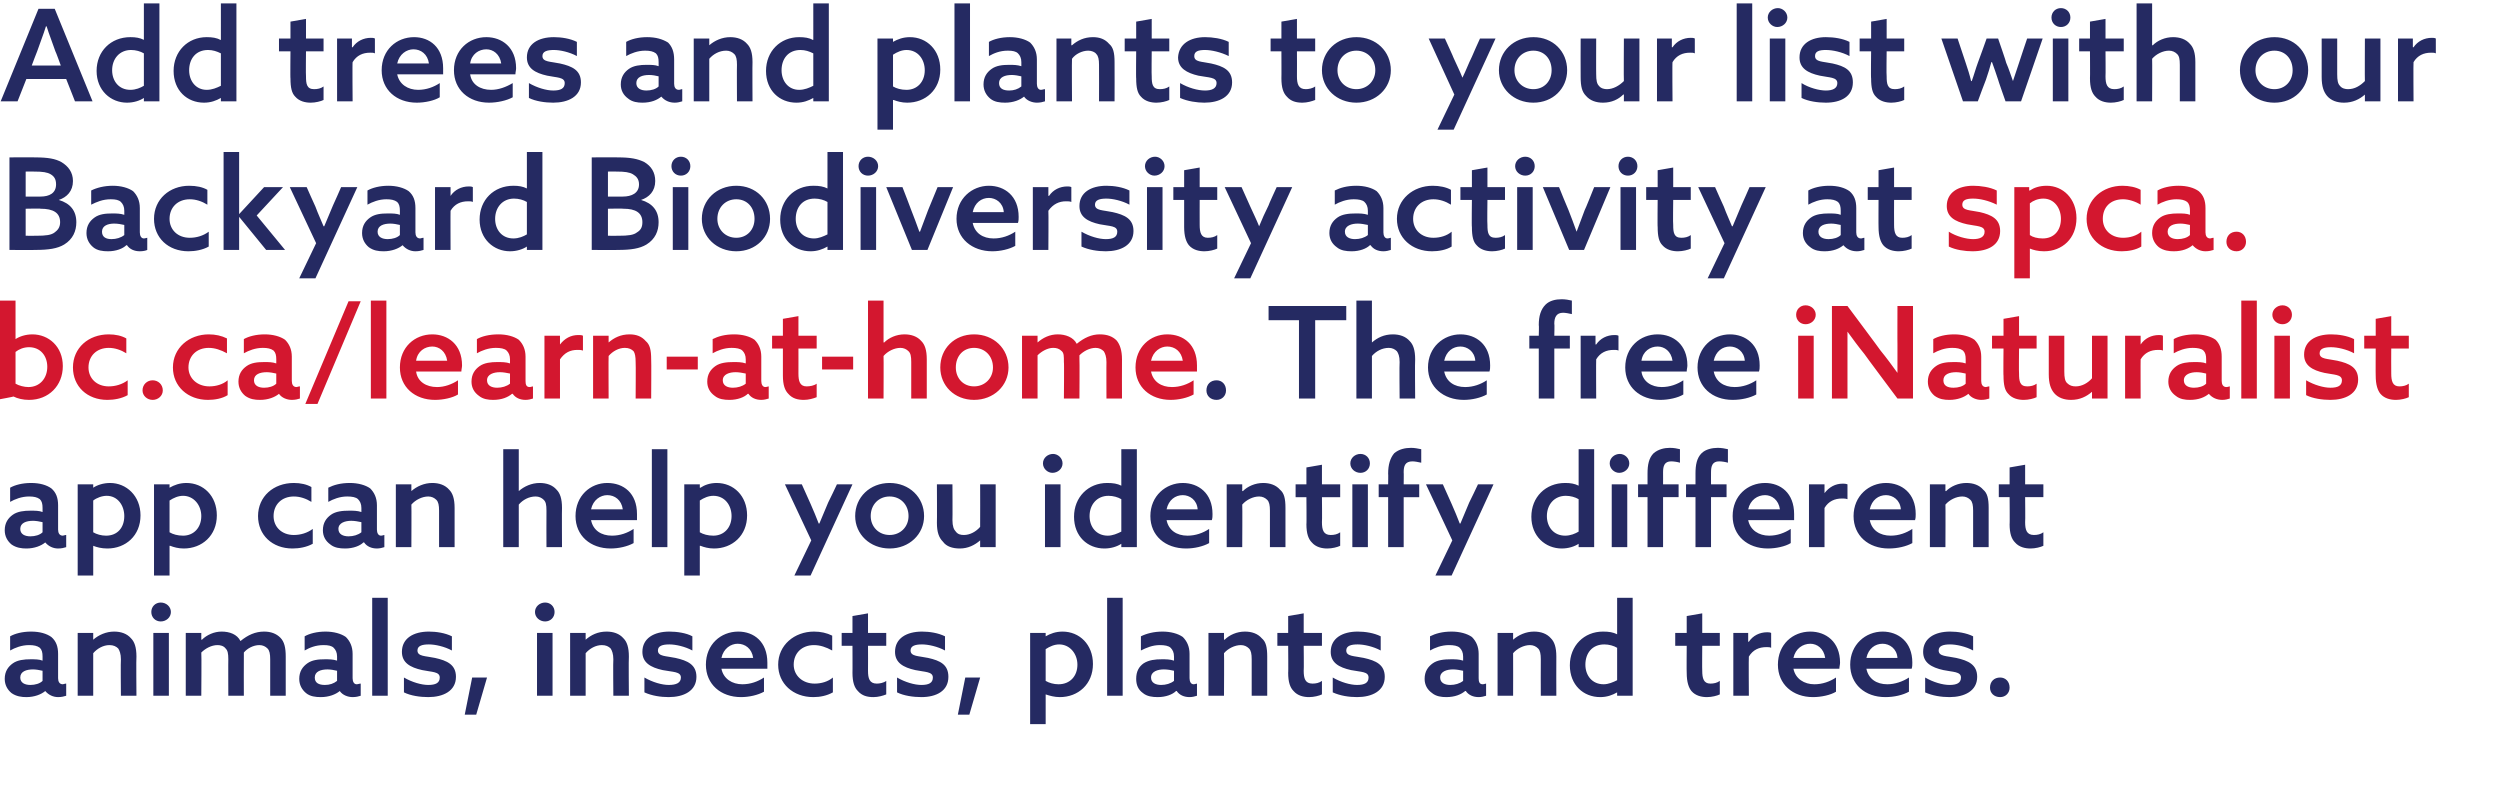
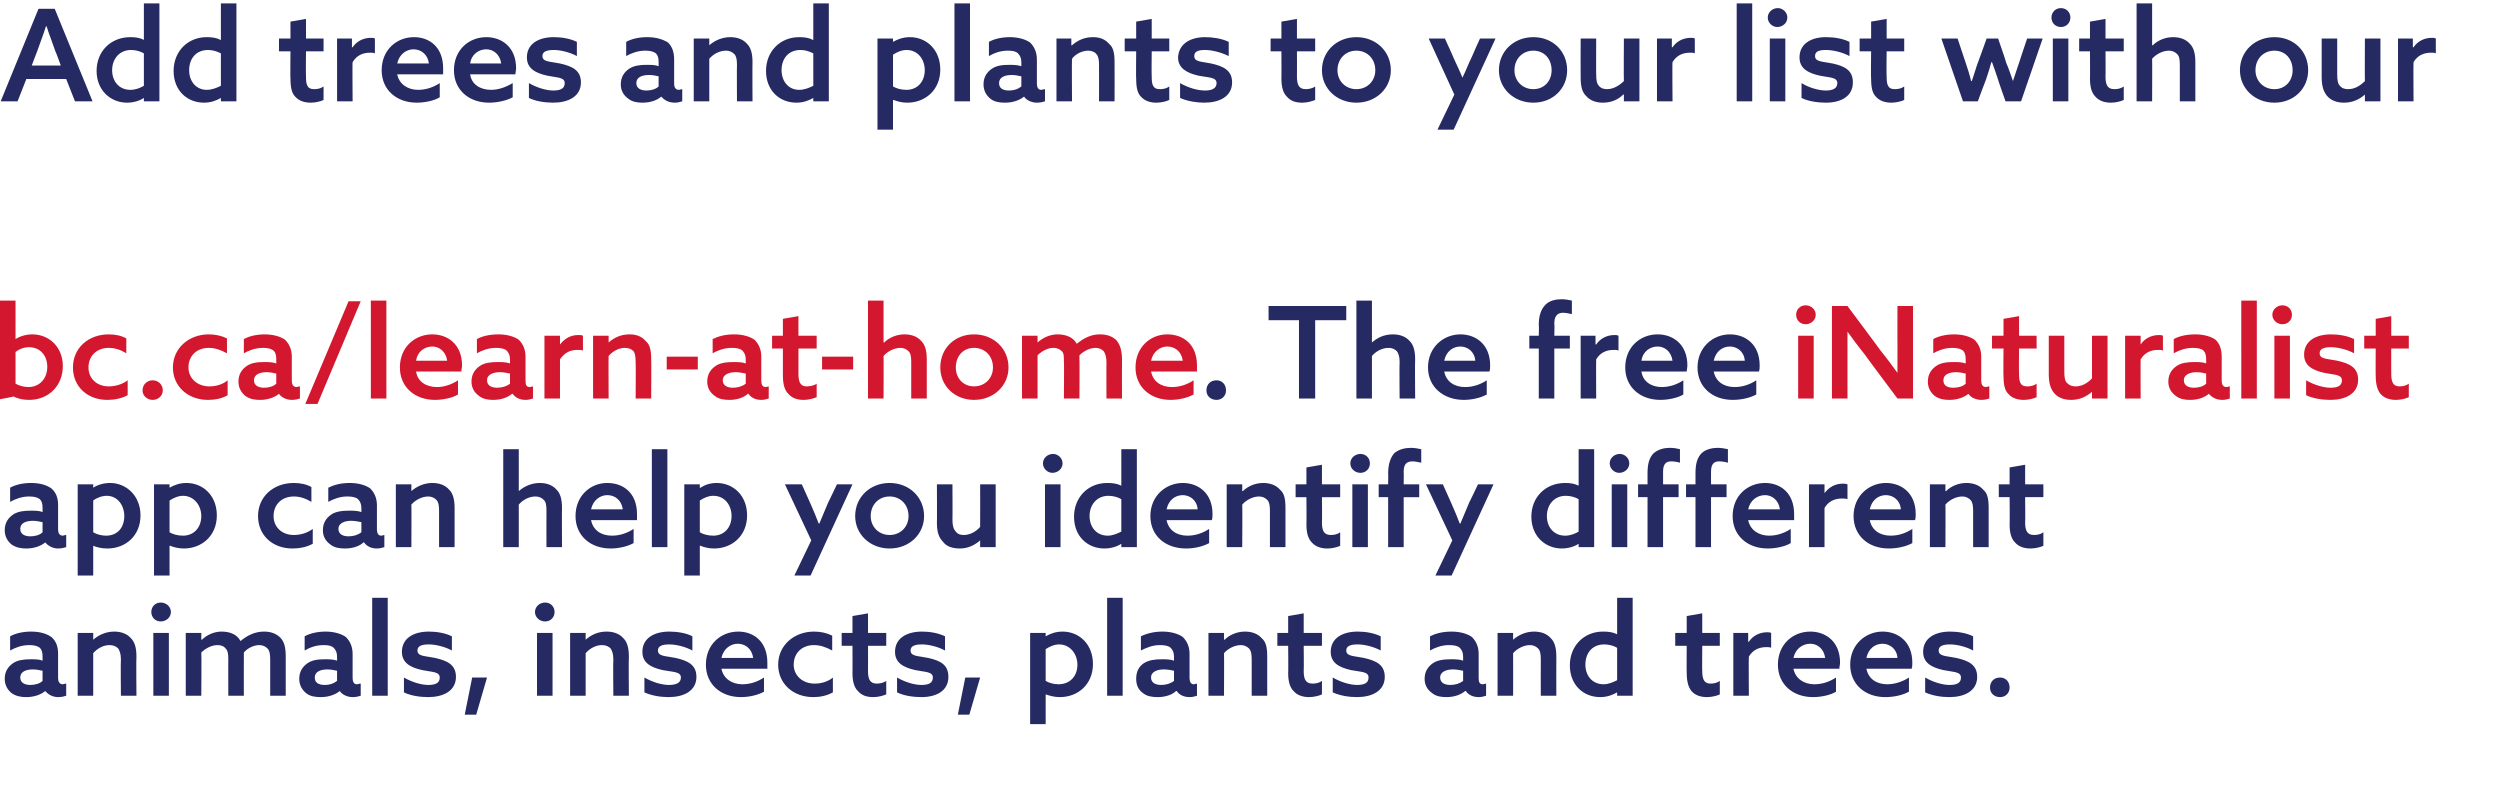
<svg xmlns="http://www.w3.org/2000/svg" xmlns:xlink="http://www.w3.org/1999/xlink" version="1.1" width="370.1px" height="118px" viewBox="0 0 370.1 118">
  <desc>Add trees and plants to your list with our Backyard Biodiversity activity at The free app can help you identify d</desc>
  <defs />
  <g id="Polygon228064">
    <path d="m6.7 102.3c-.6.5-1.6.9-2.8.9c-.7 0-1.5-.1-2.2-.6c-.6-.5-1-1.2-1-2.1c0-1.1.5-1.8 1.2-2.3c.7-.5 1.7-.6 2.6-.6c.7 0 1.3 0 1.8.2v-.6c0-.6-.1-1-.4-1.3c-.4-.3-.9-.4-1.6-.4c-1.1 0-2.1.4-2.8.8v-2.1c.7-.4 1.8-.7 3.1-.7c1.3 0 2.3.3 3 .8c.7.6 1 1.4 1 2.5v3.6c0 .5.2.9.7.9c.1 0 .3-.1.5-.1v1.8c-.3.1-.7.2-1.2.2c-.7 0-1.4-.3-1.9-.9zm-.4-3c-.4-.1-1-.2-1.4-.2c-1 0-1.9.3-1.9 1.2c0 .8.7 1.1 1.5 1.1c.7 0 1.4-.2 1.8-.6v-1.5zm5.2-5.6h2.3v1s.01.01 0 0c.8-.7 1.9-1.2 3.1-1.2c1 0 1.9.3 2.5 1c.5.5.8 1.3.8 2.7c-.05.01 0 5.8 0 5.8h-2.3s-.05-5.39 0-5.4c0-.8-.2-1.3-.4-1.6c-.3-.3-.7-.5-1.3-.5c-.9 0-1.8.5-2.4 1.2v6.3h-2.3v-9.3zm11.2 0h2.3v9.3h-2.3v-9.3zm1.1-4.5c.8 0 1.5.6 1.5 1.4c0 .8-.7 1.4-1.5 1.4c-.8 0-1.4-.6-1.4-1.4c0-.8.6-1.4 1.4-1.4zM40 97.6c0-.8-.1-1.3-.4-1.6c-.3-.3-.7-.5-1.2-.5c-.9 0-1.8.5-2.3 1.1v.6c-.02-.02 0 5.8 0 5.8h-2.3s-.02-5.44 0-5.4c0-.9-.1-1.3-.4-1.6c-.3-.4-.8-.5-1.2-.5c-.9 0-1.8.5-2.4 1.1c.05.03 0 6.4 0 6.4h-2.3v-9.3h2.3v1h.1c.7-.7 1.8-1.2 2.9-1.2c1.2 0 2.3.4 2.8 1.4c1.1-.9 2.2-1.4 3.5-1.4c1 0 1.8.3 2.4.9c.6.6.8 1.5.8 2.8v5.8H40v-5.4zm10.3 4.7c-.6.5-1.6.9-2.8.9c-.8 0-1.6-.1-2.2-.6c-.6-.5-1-1.2-1-2.1c0-1.1.5-1.8 1.2-2.3c.7-.5 1.6-.6 2.6-.6c.6 0 1.2 0 1.8.2v-.6c0-.6-.2-1-.5-1.3c-.3-.3-.8-.4-1.5-.4c-1.2 0-2.1.4-2.8.8v-2.1c.7-.4 1.8-.7 3.1-.7c1.2 0 2.3.3 3 .8c.6.6 1 1.4 1 2.5v3.6c0 .5.2.9.6.9c.2 0 .4-.1.6-.1v1.8c-.3.1-.7.2-1.2.2c-.7 0-1.5-.3-1.9-.9zm-.4-3c-.4-.1-1-.2-1.4-.2c-1 0-1.9.3-1.9 1.2c0 .8.6 1.1 1.5 1.1c.7 0 1.3-.2 1.8-.6v-1.5zm5.2-10.8h2.3V103h-2.3V88.5zm4.7 11.8c1.2.7 2.6 1.1 3.6 1.1c1.1 0 1.7-.3 1.7-1.1c0-.9-1.2-.8-2.6-1.1c-1.8-.4-3-1.1-3-2.7c0-2 1.7-3 4-3c1.1 0 2.4.2 3.4.7v2.1c-1.1-.6-2.5-.9-3.4-.9c-1 0-1.7.2-1.7.9c0 .9 1.2.8 2.6 1.1c1.8.4 3.1 1 3.1 2.8c0 2.1-1.9 3-4.1 3c-1.2 0-2.6-.2-3.6-.7v-2.2zm10.1 0h2.2l-1.6 5.5h-1.7l1.1-5.5zm9.6-6.6h2.3v9.3h-2.3v-9.3zm1.2-4.5c.8 0 1.4.6 1.4 1.4c0 .8-.6 1.4-1.4 1.4c-.8 0-1.5-.6-1.5-1.4c0-.8.7-1.4 1.5-1.4zm3.7 4.5h2.3v1s.01.01 0 0c.8-.7 1.8-1.2 3.1-1.2c1 0 1.9.3 2.5 1c.5.5.8 1.3.8 2.7c-.05.01 0 5.8 0 5.8h-2.3s-.05-5.39 0-5.4c0-.8-.2-1.3-.4-1.6c-.3-.3-.7-.5-1.3-.5c-.9 0-1.8.5-2.4 1.2v6.3h-2.3v-9.3zm11 6.6c1.2.7 2.6 1.1 3.6 1.1c1.1 0 1.8-.3 1.8-1.1c0-.9-1.2-.8-2.7-1.1c-1.8-.4-3-1.1-3-2.7c0-2 1.7-3 4-3c1.1 0 2.5.2 3.4.7v2.1c-1.1-.6-2.5-.9-3.4-.9c-1 0-1.7.2-1.7.9c0 .9 1.2.8 2.6 1.1c1.8.4 3.1 1 3.1 2.8c0 2.1-1.9 3-4.1 3c-1.2 0-2.5-.2-3.6-.7v-2.2zm11.4-1.3c.3 1.5 1.6 2.3 3.1 2.3c1.2 0 2.3-.4 3.2-1v2.1c-.9.5-2.2.8-3.4.8c-3 0-5.2-1.9-5.2-4.8c0-3 2.2-4.9 4.8-4.9c2.3 0 4.3 1.5 4.3 4.6v.9h-6.8zm4.7-1.6c-.2-1.4-1.2-2.1-2.3-2.1c-1 0-2.1.7-2.4 2.1h4.7zm11.8 5.1c-.9.5-1.9.7-2.9.7c-3 0-5.2-2-5.2-4.8c0-2.9 2.4-4.9 5.3-4.9c1 0 1.9.2 2.7.6v2.2c-.9-.5-1.8-.8-2.7-.8c-1.8 0-3 1.2-3 2.9c0 1.6 1.3 2.8 3.1 2.8c1 0 2-.3 2.7-.9v2.2zm7.9.3c-.5.2-1.2.4-1.9.4c-.9 0-1.7-.2-2.3-.9c-.5-.5-.8-1.3-.8-2.7c.02.05 0-4 0-4h-1.6v-1.9h1.6v-2.5l2.3-.4v2.9h2.7v1.9h-2.7s.02 3.72 0 3.7c0 1.1.2 1.9 1.3 1.9c.4 0 1-.1 1.4-.4v2zm1.6-2.5c1.2.7 2.6 1.1 3.6 1.1c1.1 0 1.7-.3 1.7-1.1c0-.9-1.2-.8-2.6-1.1c-1.8-.4-3-1.1-3-2.7c0-2 1.7-3 4-3c1.1 0 2.4.2 3.4.7v2.1c-1.1-.6-2.5-.9-3.4-.9c-1 0-1.7.2-1.7.9c0 .9 1.2.8 2.6 1.1c1.8.4 3 1 3 2.8c0 2.1-1.8 3-4 3c-1.2 0-2.6-.2-3.6-.7v-2.2zm10.1 0h2.2l-1.6 5.5h-1.7l1.1-5.5zm11.9 6.9h-2.3V93.7h2.3v.5s.03.03 0 0c.7-.4 1.5-.7 2.5-.7c2.5 0 4.5 1.9 4.5 4.8c0 3-2.2 4.9-4.9 4.9c-.8 0-1.5-.2-2.1-.4c.05 0 0 0 0 0v4.4zm1.9-5.9c1.7 0 2.8-1.2 2.8-2.9c0-1.6-1.1-3-2.7-3c-.7 0-1.4.3-2 .7v4.7c.5.3 1.2.5 1.9.5zm7.2-12.8h2.3V103h-2.3V88.5zm10.2 13.8c-.5.5-1.5.9-2.7.9c-.8 0-1.6-.1-2.2-.6c-.7-.5-1-1.2-1-2.1c0-1.1.4-1.8 1.1-2.3c.8-.5 1.7-.6 2.7-.6c.6 0 1.2 0 1.8.2v-.6c0-.6-.2-1-.5-1.3c-.3-.3-.9-.4-1.6-.4c-1.1 0-2 .4-2.8.8v-2.1c.8-.4 1.9-.7 3.2-.7c1.2 0 2.3.3 3 .8c.6.6 1 1.4 1 2.5v3.6c0 .5.2.9.6.9c.2 0 .4-.1.5-.1v1.8c-.3.1-.7.2-1.1.2c-.8 0-1.5-.3-1.9-.9h-.1zm-.3-3c-.4-.1-1-.2-1.5-.2c-.9 0-1.9.3-1.9 1.2c0 .8.7 1.1 1.5 1.1c.7 0 1.4-.2 1.9-.6v-1.5zm5.1-5.6h2.3v1h.1c.7-.7 1.8-1.2 3-1.2c1 0 1.9.3 2.5 1c.6.5.8 1.3.8 2.7v5.8h-2.3v-5.4c0-.8-.1-1.3-.4-1.6c-.3-.3-.7-.5-1.2-.5c-.9 0-1.9.5-2.5 1.2c.04-.02 0 6.3 0 6.3h-2.3v-9.3zm16.8 9.1c-.4.2-1.2.4-1.9.4c-.8 0-1.7-.2-2.3-.9c-.5-.5-.8-1.3-.8-2.7c.04.05 0-4 0-4h-1.6v-1.9h1.6v-2.5l2.3-.4v2.9h2.7v1.9H193s.04 3.72 0 3.7c0 1.1.2 1.9 1.3 1.9c.5 0 1-.1 1.4-.4v2zm1.6-2.5c1.2.7 2.6 1.1 3.6 1.1c1.1 0 1.7-.3 1.7-1.1c0-.9-1.1-.8-2.6-1.1c-1.8-.4-3-1.1-3-2.7c0-2 1.7-3 4-3c1.1 0 2.4.2 3.4.7v2.1c-1.1-.6-2.5-.9-3.4-.9c-1 0-1.7.2-1.7.9c0 .9 1.2.8 2.6 1.1c1.8.4 3.1 1 3.1 2.8c0 2.1-1.9 3-4.1 3c-1.2 0-2.5-.2-3.6-.7v-2.2zm19.6 2c-.6.5-1.5.9-2.8.9c-.7 0-1.5-.1-2.1-.6c-.7-.5-1.1-1.2-1.1-2.1c0-1.1.5-1.8 1.2-2.3c.7-.5 1.7-.6 2.7-.6c.6 0 1.2 0 1.8.2v-.6c0-.6-.2-1-.5-1.3c-.3-.3-.9-.4-1.6-.4c-1.1 0-2.1.4-2.8.8v-2.1c.8-.4 1.8-.7 3.2-.7c1.2 0 2.3.3 3 .8c.6.6 1 1.4 1 2.5v3.6c0 .5.1.9.6.9c.2 0 .4-.1.5-.1v1.8c-.3.1-.7.2-1.1.2c-.8 0-1.5-.3-1.9-.9h-.1zm-.3-3c-.5-.1-1-.2-1.5-.2c-.9 0-1.9.3-1.9 1.2c0 .8.7 1.1 1.5 1.1c.7 0 1.4-.2 1.9-.6v-1.5zm5.1-5.6h2.3v1s.04.01 0 0c.8-.7 1.9-1.2 3.1-1.2c1 0 1.9.3 2.5 1c.5.5.8 1.3.8 2.7c-.02.01 0 5.8 0 5.8h-2.3s-.02-5.39 0-5.4c0-.8-.1-1.3-.4-1.6c-.3-.3-.7-.5-1.2-.5c-.9 0-1.9.5-2.5 1.2c.02-.02 0 6.3 0 6.3h-2.3v-9.3zm17.7 8.8c-.7.4-1.5.7-2.5.7c-2.5 0-4.5-1.8-4.5-4.7c0-2.9 2.1-5 4.9-5c.9 0 1.5.1 2.1.4c-.05-.01 0 0 0 0v-5.4h2.3V103h-2.3v-.5s-.03-.02 0 0zm0-6.6c-.5-.3-1.2-.5-1.9-.5c-1.8 0-2.8 1.3-2.8 3c0 1.6 1 2.9 2.7 2.9c.7 0 1.4-.3 2-.6v-4.8zm15.2 6.9c-.4.2-1.2.4-1.9.4c-.8 0-1.7-.2-2.3-.9c-.4-.5-.7-1.3-.7-2.7c-.03.05 0-4 0-4H248v-1.9h1.7v-2.5l2.3-.4v2.9h2.6v1.9H252s-.03 3.72 0 3.7c0 1.1.2 1.9 1.2 1.9c.5 0 1-.1 1.4-.4v2zm2-9.1h2.2v1.3h.1c.6-.9 1.6-1.4 2.7-1.4c.2 0 .4 0 .6.1v2.2c-.2-.1-.4-.1-.7-.1c-1.1 0-2 .4-2.6 1.4c-.04-.04 0 5.8 0 5.8h-2.3v-9.3zm8.9 5.3c.3 1.5 1.6 2.3 3.1 2.3c1.2 0 2.3-.4 3.2-1v2.1c-.8.5-2.2.8-3.4.8c-3 0-5.2-1.9-5.2-4.8c0-3 2.2-4.9 4.8-4.9c2.3 0 4.4 1.5 4.4 4.6c0 .3-.1.6-.1.9h-6.8zm4.7-1.6c-.2-1.4-1.2-2.1-2.2-2.1c-1.1 0-2.2.7-2.5 2.1h4.7zm6.1 1.6c.3 1.5 1.5 2.3 3.1 2.3c1.1 0 2.3-.4 3.2-1v2.1c-.9.5-2.2.8-3.5.8c-3 0-5.2-1.9-5.2-4.8c0-3 2.3-4.9 4.8-4.9c2.3 0 4.4 1.5 4.4 4.6c0 .3 0 .6-.1.9h-6.7zm4.6-1.6c-.1-1.4-1.2-2.1-2.2-2.1c-1.1 0-2.1.7-2.4 2.1h4.6zm4.1 2.9c1.2.7 2.6 1.1 3.6 1.1c1.1 0 1.7-.3 1.7-1.1c0-.9-1.2-.8-2.6-1.1c-1.8-.4-3-1.1-3-2.7c0-2 1.7-3 4-3c1.1 0 2.4.2 3.4.7v2.1c-1.1-.6-2.5-.9-3.4-.9c-1 0-1.7.2-1.7.9c0 .9 1.2.8 2.6 1.1c1.8.4 3.1 1 3.1 2.8c0 2.1-1.9 3-4.1 3c-1.2 0-2.5-.2-3.6-.7v-2.2zm11.1 0c.8 0 1.4.6 1.4 1.5c0 .8-.6 1.4-1.4 1.4c-.9 0-1.5-.6-1.5-1.4c0-.9.6-1.5 1.5-1.5z" stroke="none" fill="#252a62" />
  </g>
  <g id="Polygon228063">
    <path d="m6.7 80.3c-.6.5-1.6.9-2.8.9c-.7 0-1.5-.1-2.2-.6c-.6-.5-1-1.2-1-2.1c0-1.1.5-1.8 1.2-2.3c.7-.5 1.7-.6 2.6-.6c.7 0 1.3 0 1.8.2v-.6c0-.6-.1-1-.4-1.3c-.4-.3-.9-.4-1.6-.4c-1.1 0-2.1.4-2.8.8v-2.1c.7-.4 1.8-.7 3.1-.7c1.3 0 2.3.3 3 .8c.7.6 1 1.4 1 2.5v3.6c0 .5.2.9.7.9c.1 0 .3-.1.5-.1v1.8c-.3.1-.7.2-1.2.2c-.7 0-1.4-.3-1.9-.9zm-.4-3c-.4-.1-1-.2-1.4-.2c-1 0-1.9.3-1.9 1.2c0 .8.7 1.1 1.5 1.1c.7 0 1.4-.2 1.8-.6v-1.5zm7.5 7.9h-2.3V71.7h2.3v.5s.01.03 0 0c.6-.4 1.5-.7 2.5-.7c2.4 0 4.5 1.9 4.5 4.8c0 3-2.2 4.9-4.9 4.9c-.9 0-1.6-.2-2.1-.4c.03 0 0 0 0 0v4.4zm1.9-5.9c1.7 0 2.7-1.2 2.7-2.9c0-1.6-1-3-2.6-3c-.7 0-1.5.3-2 .7v4.7c.5.3 1.2.5 1.9.5zm9.4 5.9h-2.3V71.7h2.3v.5s.04.03 0 0c.7-.4 1.5-.7 2.5-.7c2.5 0 4.5 1.9 4.5 4.8c0 3-2.2 4.9-4.9 4.9c-.8 0-1.5-.2-2-.4h-.1v4.4zm2-5.9c1.6 0 2.7-1.2 2.7-2.9c0-1.6-1.1-3-2.7-3c-.7 0-1.4.3-2 .7v4.7c.5.3 1.2.5 2 .5zm19.2 1.2c-.9.5-2 .7-3 .7c-3 0-5.1-2-5.1-4.8c0-2.9 2.3-4.9 5.3-4.9c1 0 1.9.2 2.6.6v2.2c-.8-.5-1.7-.8-2.6-.8c-1.8 0-3 1.2-3 2.9c0 1.6 1.2 2.8 3 2.8c1 0 2-.3 2.8-.9v2.2zm7.5-.2c-.5.5-1.5.9-2.7.9c-.8 0-1.6-.1-2.2-.6c-.7-.5-1.1-1.2-1.1-2.1c0-1.1.5-1.8 1.2-2.3c.7-.5 1.7-.6 2.7-.6c.6 0 1.2 0 1.8.2v-.6c0-.6-.2-1-.5-1.3c-.3-.3-.9-.4-1.6-.4c-1.1 0-2.1.4-2.8.8v-2.1c.8-.4 1.8-.7 3.2-.7c1.2 0 2.3.3 3 .8c.6.6 1 1.4 1 2.5v3.6c0 .5.2.9.6.9c.2 0 .4-.1.5-.1v1.8c-.3.1-.7.2-1.1.2c-.8 0-1.5-.3-1.9-.9h-.1zm-.3-3c-.5-.1-1-.2-1.5-.2c-.9 0-1.9.3-1.9 1.2c0 .8.7 1.1 1.5 1.1c.7 0 1.4-.2 1.9-.6v-1.5zm5.1-5.6h2.3v1s.05.01 0 0c.8-.7 1.9-1.2 3.1-1.2c1 0 1.9.3 2.5 1c.5.5.8 1.3.8 2.7v5.8H65v-5.4c0-.8-.1-1.3-.4-1.6c-.3-.3-.7-.5-1.2-.5c-.9 0-1.9.5-2.5 1.2c.03-.02 0 6.3 0 6.3h-2.3v-9.3zm15.9-5.2h2.3v6.2s.05.01 0 0c.8-.7 1.9-1.2 3.1-1.2c1 0 1.9.3 2.5 1c.5.5.8 1.3.8 2.7c-.03.01 0 5.8 0 5.8h-2.3s-.02-5.39 0-5.4c0-.9-.1-1.3-.4-1.6c-.3-.3-.7-.5-1.2-.5c-1 0-1.9.5-2.5 1.2v6.3h-2.3V66.5zm13 10.5c.3 1.5 1.5 2.3 3.1 2.3c1.2 0 2.3-.4 3.2-1v2.1c-.9.5-2.2.8-3.4.8c-3 0-5.2-1.9-5.2-4.8c0-3 2.2-4.9 4.7-4.9c2.4 0 4.4 1.5 4.4 4.6v.9h-6.8zm4.7-1.6c-.2-1.4-1.2-2.1-2.3-2.1c-1 0-2.1.7-2.4 2.1h4.7zm4.3-8.9h2.3V81h-2.3V66.5zm7.1 18.7h-2.3V71.7h2.3v.5s.06.03.1 0c.6-.4 1.4-.7 2.4-.7c2.5 0 4.5 1.9 4.5 4.8c0 3-2.2 4.9-4.9 4.9c-.8 0-1.5-.2-2-.4h-.1v4.4zm2-5.9c1.6 0 2.7-1.2 2.7-2.9c0-1.6-1-3-2.7-3c-.7 0-1.4.3-2 .7v4.7c.5.3 1.2.5 2 .5zm12 5.9l2.5-5.2l-3.9-8.3h2.5l1.3 2.9c.5 1.1.8 1.9 1.2 2.9h.1c.4-1 .9-2.1 1.3-3.1c.04-.02 1.3-2.7 1.3-2.7h2.3L120 85.2h-2.4zm14.1-6c1.6 0 2.8-1.2 2.8-2.8c0-1.7-1.2-2.9-2.8-2.9c-1.6 0-2.8 1.2-2.8 2.9c0 1.6 1.2 2.8 2.8 2.8zm0-7.7c2.9 0 5.1 2.1 5.1 4.9c0 2.7-2.2 4.8-5.1 4.8c-2.9 0-5.1-2.1-5.1-4.8c0-2.8 2.2-4.9 5.1-4.9zm13.4 8.5c-.8.7-1.8 1.2-3 1.2c-1.1 0-2-.3-2.5-1c-.6-.6-.9-1.4-.9-2.8c.03.02 0-5.7 0-5.7h2.3s.03 5.34 0 5.3c0 .9.2 1.4.5 1.7c.3.4.7.5 1.2.5c.9 0 1.8-.5 2.4-1.2c.02-.01 0-6.3 0-6.3h2.3v9.3h-2.3v-1s0-.02 0 0zm9.6-8.3h2.3v9.3h-2.3v-9.3zm1.2-4.5c.7 0 1.4.6 1.4 1.4c0 .8-.7 1.4-1.5 1.4c-.7 0-1.4-.6-1.4-1.4c0-.8.7-1.4 1.5-1.4zM166 80.5c-.6.4-1.5.7-2.5.7c-2.5 0-4.5-1.8-4.5-4.7c0-2.9 2.1-5 4.9-5c.9 0 1.5.1 2.1.4c-.04-.01 0 0 0 0v-5.4h2.3V81H166v-.5s-.02-.02 0 0zm0-6.6c-.5-.3-1.2-.5-1.9-.5c-1.7 0-2.8 1.3-2.8 3c0 1.6 1 2.9 2.7 2.9c.7 0 1.4-.3 2-.6v-4.8zm6.7 3.1c.3 1.5 1.5 2.3 3.1 2.3c1.2 0 2.3-.4 3.2-1v2.1c-.9.5-2.2.8-3.4.8c-3.1 0-5.3-1.9-5.3-4.8c0-3 2.3-4.9 4.8-4.9c2.3 0 4.4 1.5 4.4 4.6c0 .3 0 .6-.1.9h-6.7zm4.6-1.6c-.1-1.4-1.2-2.1-2.2-2.1c-1.1 0-2.1.7-2.4 2.1h4.6zm4.3-3.7h2.3v1h.1c.7-.7 1.8-1.2 3-1.2c1 0 1.9.3 2.5 1c.6.5.8 1.3.8 2.7v5.8H188v-5.4c0-.8-.1-1.3-.4-1.6c-.3-.3-.7-.5-1.2-.5c-.9 0-1.9.5-2.5 1.2c.04-.02 0 6.3 0 6.3h-2.3v-9.3zm16.8 9.1c-.4.2-1.2.4-1.9.4c-.8 0-1.7-.2-2.3-.9c-.5-.5-.8-1.3-.8-2.7c.04.05 0-4 0-4h-1.6v-1.9h1.6v-2.5l2.3-.4v2.9h2.7v1.9h-2.7s.04 3.72 0 3.7c0 1.1.2 1.9 1.3 1.9c.5 0 1-.1 1.4-.4v2zm1.8-9.1h2.3v9.3h-2.3v-9.3zm1.2-4.5c.8 0 1.4.6 1.4 1.4c0 .8-.6 1.4-1.4 1.4c-.8 0-1.5-.6-1.5-1.4c0-.8.7-1.4 1.5-1.4zm4.1 6.4h-1.4v-1.9h1.4s.03-1.62 0-1.6c0-1.3.3-2.3.9-3c.7-.6 1.6-.8 2.5-.8c.5 0 1 .1 1.5.2v2c-.4-.1-1-.2-1.3-.2c-1.1 0-1.3.7-1.3 1.6c.03-.02 0 1.8 0 1.8h2.3v1.9h-2.3v7.4h-2.3v-7.4zm7 11.6L215 80l-3.9-8.3h2.5l1.3 2.9c.5 1.1.8 1.9 1.2 2.9h.1c.4-1 .9-2.1 1.3-3.1c.04-.02 1.3-2.7 1.3-2.7h2.3l-6.2 13.5h-2.4zm21.2-4.7c-.6.4-1.5.7-2.5.7c-2.4 0-4.5-1.8-4.5-4.7c0-2.9 2.1-5 5-5c.8 0 1.4.1 2 .4c-.03-.01 0 0 0 0v-5.4h2.3V81h-2.3v-.5s-.01-.02 0 0zm0-6.6c-.5-.3-1.2-.5-1.9-.5c-1.7 0-2.8 1.3-2.8 3c0 1.6 1 2.9 2.7 2.9c.8 0 1.5-.3 2-.6v-4.8zm4.9-2.2h2.3v9.3h-2.3v-9.3zm1.2-4.5c.7 0 1.4.6 1.4 1.4c0 .8-.7 1.4-1.5 1.4c-.7 0-1.4-.6-1.4-1.4c0-.8.7-1.4 1.5-1.4zm4.1 6.4h-1.4v-1.9h1.4v-1.6c0-1.3.2-2.3.9-3c.7-.6 1.6-.8 2.4-.8c.6 0 1.1.1 1.5.2v2c-.3-.1-.9-.2-1.3-.2c-1 0-1.2.7-1.2 1.6c.01-.02 0 1.8 0 1.8h2.3v1.9h-2.3v7.4h-2.3v-7.4zm7.1 0h-1.4v-1.9h1.4v-1.6c0-1.3.2-2.3.9-3c.6-.6 1.6-.8 2.4-.8c.5 0 1.1.1 1.5.2v2c-.3-.1-.9-.2-1.3-.2c-1 0-1.2.7-1.2 1.6c-.01-.02 0 1.8 0 1.8h2.3v1.9h-2.3v7.4H251v-7.4zm7.8 3.4c.3 1.5 1.6 2.3 3.1 2.3c1.2 0 2.3-.4 3.2-1v2.1c-.8.5-2.2.8-3.4.8c-3 0-5.2-1.9-5.2-4.8c0-3 2.2-4.9 4.8-4.9c2.3 0 4.3 1.5 4.3 4.6v.9h-6.8zm4.7-1.6c-.2-1.4-1.2-2.1-2.2-2.1c-1.1 0-2.2.7-2.5 2.1h4.7zm4.3-3.7h2.3v1.3s.01.01 0 0c.7-.9 1.6-1.4 2.7-1.4c.2 0 .4 0 .7.1v2.2c-.3-.1-.5-.1-.8-.1c-1.1 0-2 .4-2.6 1.4v5.8h-2.3v-9.3zm9 5.3c.3 1.5 1.5 2.3 3.1 2.3c1.2 0 2.3-.4 3.2-1v2.1c-.9.5-2.2.8-3.5.8c-3 0-5.2-1.9-5.2-4.8c0-3 2.3-4.9 4.8-4.9c2.3 0 4.4 1.5 4.4 4.6c0 .3 0 .6-.1.9h-6.7zm4.6-1.6c-.1-1.4-1.2-2.1-2.2-2.1c-1.1 0-2.1.7-2.4 2.1h4.6zm4.3-3.7h2.3v1h.1c.7-.7 1.8-1.2 3-1.2c1 0 1.9.3 2.5 1c.6.5.8 1.3.8 2.7v5.8h-2.3v-5.4c0-.8-.1-1.3-.4-1.6c-.3-.3-.7-.5-1.2-.5c-.9 0-1.9.5-2.5 1.2c.03-.02 0 6.3 0 6.3h-2.3v-9.3zm16.8 9.1c-.4.2-1.2.4-1.9.4c-.8 0-1.7-.2-2.3-.9c-.5-.5-.8-1.3-.8-2.7c.04.05 0-4 0-4h-1.6v-1.9h1.6v-2.5l2.3-.4v2.9h2.7v1.9h-2.7s.04 3.72 0 3.7c0 1.1.2 1.9 1.3 1.9c.5 0 1-.1 1.4-.4v2z" stroke="none" fill="#252a62" />
  </g>
  <g id="Polygon228061">
    <path d="m180.1 56.3c.8 0 1.4.6 1.4 1.5c0 .8-.6 1.4-1.4 1.4c-.9 0-1.5-.6-1.5-1.4c0-.9.6-1.5 1.5-1.5zm12.2-8.9h-4.5v-2.1h11.5v2.1h-4.6V59h-2.4V47.4zm8.5-2.9h2.3v6.2s.03.01 0 0c.8-.7 1.8-1.2 3.1-1.2c1 0 1.9.3 2.5 1c.5.5.8 1.3.8 2.7c-.05.01 0 5.8 0 5.8h-2.3s-.05-5.39 0-5.4c0-.9-.2-1.3-.4-1.6c-.3-.3-.7-.5-1.2-.5c-1 0-1.9.5-2.5 1.2v6.3h-2.3V44.5zm13 10.5c.3 1.5 1.5 2.3 3.1 2.3c1.2 0 2.3-.4 3.2-1v2.1c-.9.5-2.2.8-3.4.8c-3 0-5.3-1.9-5.3-4.8c0-3 2.3-4.9 4.8-4.9c2.3 0 4.4 1.5 4.4 4.6c0 .3 0 .6-.1.9h-6.7zm4.6-1.6c-.1-1.4-1.2-2.1-2.2-2.1c-1.1 0-2.1.7-2.4 2.1h4.6zm9.4-1.8h-1.4v-1.9h1.4s.05-1.62 0-1.6c0-1.3.3-2.3 1-3c.6-.6 1.5-.8 2.4-.8c.5 0 1.1.1 1.5.2v2c-.4-.1-1-.2-1.3-.2c-1 0-1.3.7-1.3 1.6c.05-.02 0 1.8 0 1.8h2.3v1.9h-2.3v7.4h-2.3v-7.4zm6.2-1.9h2.2v1.3h.1c.6-.9 1.6-1.4 2.7-1.4c.2 0 .4 0 .6.1v2.2c-.2-.1-.4-.1-.7-.1c-1.1 0-2 .4-2.6 1.4c-.03-.04 0 5.8 0 5.8H234v-9.3zm9 5.3c.2 1.5 1.5 2.3 3 2.3c1.2 0 2.3-.4 3.2-1v2.1c-.8.5-2.2.8-3.4.8c-3 0-5.2-1.9-5.2-4.8c0-3 2.2-4.9 4.8-4.9c2.3 0 4.4 1.5 4.4 4.6c0 .3-.1.6-.1.9H243zm4.6-1.6c-.2-1.4-1.2-2.1-2.2-2.1c-1.1 0-2.2.7-2.4 2.1h4.6zm6.1 1.6c.3 1.5 1.5 2.3 3.1 2.3c1.2 0 2.3-.4 3.2-1v2.1c-.9.5-2.2.8-3.5.8c-3 0-5.2-1.9-5.2-4.8c0-3 2.3-4.9 4.8-4.9c2.3 0 4.4 1.5 4.4 4.6c0 .3 0 .6-.1.9h-6.7zm4.6-1.6c-.1-1.4-1.2-2.1-2.2-2.1c-1.1 0-2.1.7-2.4 2.1h4.6z" stroke="none" fill="#252a62" />
    <a xlink:href="https://inaturalist.ca/" xlink:show="new" xlink:title="iNaturalist ">
-       <rect style="fill:transparent;" x="265" y="44" width="92" height="16" />
-     </a>
+       </a>
  </g>
  <g id="Polygon228058">
-     <path d="m1.4 23.3s3.84-.03 3.8 0c1.9 0 3 .2 3.9.7c1 .6 1.7 1.5 1.7 2.8c0 1.5-.9 2.4-2.1 2.8c1.7.5 2.6 1.6 2.6 3.3c0 1.3-.5 2.5-1.8 3.3c-1 .6-2.3.8-4.3.8c.04.03-3.8 0-3.8 0V23.3zM6 29.1c1.3 0 2.3-.5 2.3-1.8c0-.8-.3-1.2-.8-1.5c-.5-.3-1.2-.4-2.4-.4c-.01-.02-1.3 0-1.3 0v3.7s2.17.02 2.2 0zm-.6 5.8c1.4 0 2.2-.1 2.7-.5c.4-.3.8-.7.8-1.5c0-1.4-1-2-2.9-2c.04-.05-2.2 0-2.2 0v4s1.56.02 1.6 0zm13.3 1.4c-.5.5-1.5.9-2.7.9c-.8 0-1.6-.1-2.2-.6c-.6-.5-1-1.2-1-2.1c0-1.1.5-1.8 1.2-2.3c.7-.5 1.6-.6 2.6-.6c.6 0 1.2 0 1.8.2v-.6c0-.6-.2-1-.5-1.3c-.3-.3-.8-.4-1.5-.4c-1.2 0-2.1.4-2.9.8v-2.1c.8-.4 1.9-.7 3.2-.7c1.2 0 2.3.3 3 .8c.6.6 1 1.4 1 2.5v3.6c0 .5.2.9.6.9c.2 0 .4-.1.5-.1v1.8c-.2.1-.6.2-1.1.2c-.8 0-1.5-.3-1.9-.9h-.1zm-.3-3c-.4-.1-1-.2-1.5-.2c-.9 0-1.8.3-1.8 1.2c0 .8.6 1.1 1.4 1.1c.7 0 1.4-.2 1.9-.6v-1.5zm12.5 3.2c-.9.5-2 .7-3 .7c-3 0-5.1-2-5.1-4.8c0-2.9 2.3-4.9 5.2-4.9c1.1 0 2 .2 2.7.6v2.2c-.8-.5-1.7-.8-2.6-.8c-1.8 0-3 1.2-3 2.9c0 1.6 1.2 2.8 3 2.8c1 0 2-.3 2.8-.9v2.2zm2.2-14h2.3v9.2l3.7-4h2.8L38 31.9l4.2 5.1h-2.8l-4-4.9v4.9h-2.3V22.5zm11.2 18.7l2.5-5.2l-3.9-8.3h2.5s1.27 2.87 1.3 2.9c.4 1.1.8 1.9 1.2 2.9h.1c.4-1 .9-2.1 1.3-3.1c.03-.02 1.2-2.7 1.2-2.7h2.4l-6.2 13.5h-2.4zm15.3-4.9c-.6.5-1.6.9-2.8.9c-.8 0-1.5-.1-2.2-.6c-.6-.5-1-1.2-1-2.1c0-1.1.5-1.8 1.2-2.3c.7-.5 1.6-.6 2.6-.6c.7 0 1.3 0 1.8.2v-.6c0-.6-.1-1-.4-1.3c-.4-.3-.9-.4-1.6-.4c-1.1 0-2.1.4-2.8.8v-2.1c.7-.4 1.8-.7 3.1-.7c1.2 0 2.3.3 3 .8c.7.6 1 1.4 1 2.5v3.6c0 .5.2.9.7.9c.1 0 .3-.1.5-.1v1.8c-.3.1-.7.2-1.2.2c-.7 0-1.4-.3-1.9-.9zm-.4-3c-.4-.1-1-.2-1.4-.2c-1 0-1.9.3-1.9 1.2c0 .8.7 1.1 1.5 1.1c.7 0 1.4-.2 1.8-.6v-1.5zm5.2-5.6h2.3v1.3s0 .01 0 0c.6-.9 1.6-1.4 2.7-1.4c.2 0 .4 0 .6.1v2.2c-.2-.1-.4-.1-.7-.1c-1.1 0-2 .4-2.6 1.4c-.02-.04 0 5.8 0 5.8h-2.3v-9.3zM78 36.5c-.6.4-1.5.7-2.5.7c-2.4 0-4.5-1.8-4.5-4.7c0-2.9 2.1-5 5-5c.8 0 1.4.1 2 .4c-.02-.01 0 0 0 0v-5.4h2.3V37H78v-.5s0-.02 0 0zm0-6.6c-.5-.3-1.2-.5-1.9-.5c-1.7 0-2.8 1.3-2.8 3c0 1.6 1 2.9 2.7 2.9c.8 0 1.5-.3 2-.6v-4.8zm9.6-6.6s3.87-.03 3.9 0c1.8 0 2.9.2 3.9.7c1 .6 1.6 1.5 1.6 2.8c0 1.5-.9 2.4-2.1 2.8c1.7.5 2.6 1.6 2.6 3.3c0 1.3-.5 2.5-1.8 3.3c-1 .6-2.3.8-4.2.8c-.03.03-3.9 0-3.9 0V23.3zm4.6 5.8c1.3 0 2.4-.5 2.4-1.8c0-.8-.4-1.2-.9-1.5c-.5-.3-1.2-.4-2.4-.4c.02-.02-1.3 0-1.3 0v3.7s2.2.02 2.2 0zm-.6 5.8c1.4 0 2.2-.1 2.7-.5c.5-.3.8-.7.8-1.5c0-1.4-1-2-2.8-2c-.03-.05-2.3 0-2.3 0v4s1.59.02 1.6 0zm8-7.2h2.3v9.3h-2.3v-9.3zm1.2-4.5c.8 0 1.4.6 1.4 1.4c0 .8-.6 1.4-1.4 1.4c-.8 0-1.4-.6-1.4-1.4c0-.8.6-1.4 1.4-1.4zm8.2 12c1.6 0 2.7-1.2 2.7-2.8c0-1.7-1.1-2.9-2.7-2.9c-1.6 0-2.8 1.2-2.8 2.9c0 1.6 1.2 2.8 2.8 2.8zm0-7.7c2.9 0 5 2.1 5 4.9c0 2.7-2.1 4.8-5 4.8c-2.9 0-5.1-2.1-5.1-4.8c0-2.8 2.2-4.9 5.1-4.9zm13.5 9c-.7.4-1.5.7-2.5.7c-2.5 0-4.5-1.8-4.5-4.7c0-2.9 2.1-5 4.9-5c.9 0 1.5.1 2.1.4c-.05-.01 0 0 0 0v-5.4h2.3V37h-2.3v-.5s-.03-.02 0 0zm0-6.6c-.5-.3-1.2-.5-1.9-.5c-1.8 0-2.8 1.3-2.8 3c0 1.6 1 2.9 2.7 2.9c.7 0 1.4-.3 2-.6v-4.8zm4.9-2.2h2.3v9.3h-2.3v-9.3zm1.1-4.5c.8 0 1.5.6 1.5 1.4c0 .8-.7 1.4-1.5 1.4c-.8 0-1.4-.6-1.4-1.4c0-.8.6-1.4 1.4-1.4zm2.7 4.5h2.4s1.32 3.4 1.3 3.4c.4 1 .8 2.1 1.2 3.2h.1c.4-1.1.8-2.1 1.2-3.2l1.4-3.4h2.3l-3.8 9.3H135l-3.8-9.3zM144 33c.3 1.5 1.5 2.3 3.1 2.3c1.2 0 2.3-.4 3.2-1v2.1c-.9.5-2.2.8-3.4.8c-3 0-5.3-1.9-5.3-4.8c0-3 2.3-4.9 4.8-4.9c2.3 0 4.4 1.5 4.4 4.6c0 .3 0 .6-.1.9H144zm4.6-1.6c-.1-1.4-1.2-2.1-2.2-2.1c-1.1 0-2.1.7-2.4 2.1h4.6zm4.3-3.7h2.3v1.3h.1c.6-.9 1.6-1.4 2.7-1.4c.2 0 .4 0 .6.1v2.2c-.2-.1-.5-.1-.8-.1c-1 0-1.9.4-2.6 1.4c.04-.04 0 5.8 0 5.8h-2.3v-9.3zm7.2 6.6c1.2.7 2.6 1.1 3.6 1.1c1.1 0 1.7-.3 1.7-1.1c0-.9-1.1-.8-2.6-1.1c-1.8-.4-3-1.1-3-2.7c0-2 1.7-3 4-3c1.1 0 2.4.2 3.4.7v2.1c-1.1-.6-2.5-.9-3.4-.9c-1 0-1.7.2-1.7.9c0 .9 1.2.8 2.6 1.1c1.8.4 3.1 1 3.1 2.8c0 2.1-1.9 3-4.1 3c-1.2 0-2.5-.2-3.6-.7v-2.2zm9.7-6.6h2.3v9.3h-2.3v-9.3zm1.2-4.5c.7 0 1.4.6 1.4 1.4c0 .8-.7 1.4-1.5 1.4c-.7 0-1.4-.6-1.4-1.4c0-.8.7-1.4 1.5-1.4zm9.2 13.6c-.4.2-1.2.4-1.9.4c-.8 0-1.7-.2-2.3-.9c-.4-.5-.7-1.3-.7-2.7v-4h-1.6v-1.9h1.6v-2.5l2.3-.4v2.9h2.6v1.9h-2.6s-.01 3.72 0 3.7c0 1.1.2 1.9 1.2 1.9c.5 0 1-.1 1.4-.4v2zm2.5 4.4l2.5-5.2l-3.9-8.3h2.5s1.3 2.87 1.3 2.9c.5 1.1.9 1.9 1.3 2.9c.4-1 .9-2.1 1.4-3.1c-.04-.02 1.2-2.7 1.2-2.7h2.3l-6.2 13.5h-2.4zm20.1-4.9c-.5.5-1.5.9-2.7.9c-.8 0-1.6-.1-2.2-.6c-.7-.5-1.1-1.2-1.1-2.1c0-1.1.5-1.8 1.2-2.3c.7-.5 1.7-.6 2.7-.6c.6 0 1.2 0 1.8.2v-.6c0-.6-.2-1-.5-1.3c-.3-.3-.9-.4-1.6-.4c-1.1 0-2.1.4-2.8.8v-2.1c.8-.4 1.8-.7 3.2-.7c1.2 0 2.3.3 3 .8c.6.6 1 1.4 1 2.5v3.6c0 .5.2.9.6.9c.2 0 .4-.1.5-.1v1.8c-.3.1-.7.2-1.1.2c-.8 0-1.5-.3-1.9-.9h-.1zm-.3-3c-.5-.1-1-.2-1.5-.2c-.9 0-1.9.3-1.9 1.2c0 .8.7 1.1 1.5 1.1c.7 0 1.4-.2 1.9-.6v-1.5zm12.4 3.2c-.8.5-1.9.7-2.9.7c-3 0-5.2-2-5.2-4.8c0-2.9 2.4-4.9 5.3-4.9c1 0 2 .2 2.7.6v2.2c-.8-.5-1.7-.8-2.6-.8c-1.8 0-3 1.2-3 2.9c0 1.6 1.2 2.8 3 2.8c1 0 2-.3 2.7-.9v2.2zm7.9.3c-.4.2-1.2.4-1.9.4c-.8 0-1.7-.2-2.3-.9c-.5-.5-.7-1.3-.7-2.7c-.05.05 0-4 0-4h-1.7v-1.9h1.7v-2.5l2.3-.4v2.9h2.6v1.9h-2.6s-.05 3.72 0 3.7c0 1.1.1 1.9 1.2 1.9c.5 0 1-.1 1.4-.4v2zm1.8-9.1h2.3v9.3h-2.3v-9.3zm1.2-4.5c.8 0 1.4.6 1.4 1.4c0 .8-.6 1.4-1.4 1.4c-.8 0-1.5-.6-1.5-1.4c0-.8.7-1.4 1.5-1.4zm2.6 4.5h2.4s1.37 3.4 1.4 3.4c.4 1 .8 2.1 1.2 3.2c.4-1.1.8-2.1 1.2-3.2c.04.02 1.4-3.4 1.4-3.4h2.4l-3.9 9.3h-2.2l-3.9-9.3zm11.5 0h2.3v9.3h-2.3v-9.3zm1.1-4.5c.8 0 1.4.6 1.4 1.4c0 .8-.6 1.4-1.4 1.4c-.8 0-1.4-.6-1.4-1.4c0-.8.6-1.4 1.4-1.4zm9.3 13.6c-.4.2-1.2.4-1.9.4c-.8 0-1.7-.2-2.3-.9c-.5-.5-.7-1.3-.7-2.7c-.04.05 0-4 0-4h-1.7v-1.9h1.7v-2.5l2.3-.4v2.9h2.6v1.9h-2.6s-.05 3.72 0 3.7c0 1.1.1 1.9 1.2 1.9c.5 0 1-.1 1.4-.4v2zm2.5 4.4l2.5-5.2l-3.9-8.3h2.5s1.27 2.87 1.3 2.9c.4 1.1.8 1.9 1.2 2.9h.1c.4-1 .9-2.1 1.3-3.1c.03-.02 1.2-2.7 1.2-2.7h2.4l-6.2 13.5h-2.4zm20.1-4.9c-.6.5-1.5.9-2.8.9c-.7 0-1.5-.1-2.1-.6c-.7-.5-1.1-1.2-1.1-2.1c0-1.1.5-1.8 1.2-2.3c.7-.5 1.7-.6 2.6-.6c.7 0 1.3 0 1.8.2v-.6c0-.6-.1-1-.4-1.3c-.4-.3-.9-.4-1.6-.4c-1.1 0-2.1.4-2.8.8v-2.1c.7-.4 1.8-.7 3.1-.7c1.3 0 2.3.3 3 .8c.7.6 1 1.4 1 2.5v3.6c0 .5.2.9.7.9c.2 0 .3-.1.5-.1v1.8c-.3.1-.7.2-1.1.2c-.8 0-1.5-.3-2-.9zm-.4-3c-.4-.1-1-.2-1.4-.2c-1 0-1.9.3-1.9 1.2c0 .8.7 1.1 1.5 1.1c.7 0 1.4-.2 1.8-.6v-1.5zm10.5 3.5c-.4.2-1.2.4-1.9.4c-.8 0-1.7-.2-2.3-.9c-.4-.5-.7-1.3-.7-2.7c-.02.05 0-4 0-4h-1.6v-1.9h1.6v-2.5l2.3-.4v2.9h2.6v1.9h-2.6s-.02 3.72 0 3.7c0 1.1.2 1.9 1.2 1.9c.5 0 1-.1 1.4-.4v2z" stroke="none" fill="#252a62" />
    <a xlink:href="http://spca.bc.ca/learn-at-home" xlink:show="new" xlink:title="spca.bc.ca/learn-at-home">
-       <rect style="fill:transparent;" x="287" y="26" width="45" height="15" />
-     </a>
+       </a>
    <a xlink:href="http://spca.bc.ca/learn-at-home" xlink:show="new" xlink:title="spca.bc.ca/learn-at-home">
      <rect style="fill:transparent;" x="-1" y="44" width="178" height="16" />
    </a>
  </g>
  <g id="Polygon228057">
    <path d="m13.7 15h-2.6l-1.3-3.3H3.9L2.6 15H.1L5.7 1.3h2.4L13.7 15zm-9-5.3h4.3s-.75-2.08-.8-2.1c-.4-1.2-.9-2.4-1.3-3.7h-.1c-.4 1.3-.9 2.5-1.3 3.7c-.03.02-.8 2.1-.8 2.1zm16.6 4.8c-.6.4-1.5.7-2.5.7c-2.4 0-4.5-1.8-4.5-4.7c0-2.9 2.1-5 5-5c.8 0 1.4.1 2 .4c-.02-.01 0 0 0 0V.5h2.3V15h-2.3v-.5s0-.02 0 0zm0-6.6c-.5-.3-1.2-.5-1.9-.5c-1.7 0-2.8 1.3-2.8 3c0 1.6 1 2.9 2.7 2.9c.8 0 1.5-.3 2-.6V7.9zm11.4 6.6c-.7.4-1.5.7-2.5.7c-2.5 0-4.5-1.8-4.5-4.7c0-2.9 2.1-5 4.9-5c.8 0 1.5.1 2 .4h.1V.5h2.3V15h-2.3v-.5s-.04-.02 0 0zm0-6.6c-.6-.3-1.2-.5-1.9-.5c-1.8 0-2.8 1.3-2.8 3c0 1.6 1 2.9 2.6 2.9c.8 0 1.5-.3 2.1-.6V7.9zm15.2 6.9c-.4.2-1.2.4-1.9.4c-.8 0-1.7-.2-2.3-.9c-.5-.5-.7-1.3-.7-2.7c-.04.05 0-4 0-4h-1.7V5.7h1.7V3.2l2.3-.4v2.9h2.6v1.9h-2.6s-.04 3.72 0 3.7c0 1.1.1 1.9 1.2 1.9c.5 0 1-.1 1.4-.4v2zm2-9.1h2.2v1.3h.1c.6-.9 1.6-1.4 2.7-1.4c.2 0 .4 0 .6.1v2.2c-.2-.1-.4-.1-.7-.1c-1.1 0-2 .4-2.6 1.4c-.05-.04 0 5.8 0 5.8h-2.3V5.7zm8.9 5.3c.3 1.5 1.6 2.3 3.1 2.3c1.2 0 2.3-.4 3.2-1v2.1c-.8.5-2.2.8-3.4.8c-3 0-5.2-1.9-5.2-4.8c0-3 2.2-4.9 4.8-4.9c2.3 0 4.3 1.5 4.3 4.6v.9h-6.8zm4.7-1.6c-.2-1.4-1.2-2.1-2.3-2.1c-1 0-2.1.7-2.4 2.1h4.7zm6.1 1.6c.2 1.5 1.5 2.3 3.1 2.3c1.1 0 2.2-.4 3.2-1v2.1c-.9.5-2.3.8-3.5.8c-3 0-5.2-1.9-5.2-4.8c0-3 2.2-4.9 4.8-4.9c2.3 0 4.4 1.5 4.4 4.6c0 .3-.1.6-.1.9h-6.7zm4.6-1.6C74 8 73 7.3 72 7.3c-1.1 0-2.2.7-2.4 2.1h4.6zm4.1 2.9c1.2.7 2.6 1.1 3.6 1.1c1.1 0 1.7-.3 1.7-1.1c0-.9-1.2-.8-2.6-1.1c-1.8-.4-3-1.1-3-2.7c0-2 1.7-3 4-3c1.1 0 2.4.2 3.4.7v2.1c-1.1-.6-2.5-.9-3.4-.9c-1 0-1.7.2-1.7.9c0 .9 1.2.8 2.6 1.1c1.8.4 3.1 1 3.1 2.8c0 2.1-1.9 3-4.1 3c-1.2 0-2.6-.2-3.6-.7v-2.2zm19.6 2c-.6.5-1.5.9-2.8.9c-.7 0-1.5-.1-2.1-.6c-.7-.5-1.1-1.2-1.1-2.1c0-1.1.5-1.8 1.2-2.3c.7-.5 1.7-.6 2.6-.6c.7 0 1.3 0 1.8.2v-.6c0-.6-.1-1-.4-1.3c-.4-.3-.9-.4-1.6-.4c-1.1 0-2.1.4-2.8.8V6.2c.7-.4 1.8-.7 3.1-.7c1.3 0 2.3.3 3.1.8c.6.6.9 1.4.9 2.5v3.6c0 .5.2.9.7.9c.2 0 .3-.1.5-.1v1.8c-.3.1-.7.2-1.1.2c-.8 0-1.5-.3-2-.9zm-.4-3c-.4-.1-.9-.2-1.4-.2c-1 0-1.9.3-1.9 1.2c0 .8.7 1.1 1.5 1.1c.7 0 1.4-.2 1.8-.6v-1.5zm5.2-5.6h2.3v1s.02.01 0 0c.8-.7 1.9-1.2 3.1-1.2c1 0 1.9.3 2.5 1c.5.5.8 1.3.8 2.7c-.03.01 0 5.8 0 5.8h-2.3s-.03-5.39 0-5.4c0-.8-.1-1.3-.4-1.6c-.3-.3-.7-.5-1.2-.5c-1 0-1.9.5-2.5 1.2v6.3h-2.3V5.7zm17.7 8.8c-.7.4-1.5.7-2.5.7c-2.5 0-4.5-1.8-4.5-4.7c0-2.9 2.1-5 4.9-5c.8 0 1.5.1 2 .4h.1V.5h2.3V15h-2.3v-.5s-.04-.02 0 0zm0-6.6c-.6-.3-1.2-.5-1.9-.5c-1.8 0-2.8 1.3-2.8 3c0 1.6 1 2.9 2.6 2.9c.8 0 1.5-.3 2.1-.6V7.9zm11.8 11.3h-2.3V5.7h2.3v.5s.05.03 0 0c.7-.4 1.5-.7 2.5-.7c2.5 0 4.5 1.9 4.5 4.8c0 3-2.2 4.9-4.9 4.9c-.8 0-1.5-.2-2-.4h-.1v4.4zm2-5.9c1.6 0 2.7-1.2 2.7-2.9c0-1.6-1-3-2.7-3c-.7 0-1.4.3-2 .7v4.7c.5.3 1.2.5 2 .5zM141.3.5h2.3V15h-2.3V.5zm10.3 13.8c-.6.5-1.6.9-2.8.9c-.8 0-1.6-.1-2.2-.6c-.6-.5-1-1.2-1-2.1c0-1.1.5-1.8 1.2-2.3c.7-.5 1.6-.6 2.6-.6c.6 0 1.2 0 1.8.2v-.6c0-.6-.2-1-.5-1.3c-.3-.3-.8-.4-1.5-.4c-1.2 0-2.1.4-2.8.8V6.2c.7-.4 1.8-.7 3.1-.7c1.2 0 2.3.3 3 .8c.6.6 1 1.4 1 2.5v3.6c0 .5.2.9.6.9c.2 0 .4-.1.6-.1v1.8c-.3.1-.7.2-1.2.2c-.7 0-1.5-.3-1.9-.9zm-.4-3c-.4-.1-1-.2-1.4-.2c-1 0-1.9.3-1.9 1.2c0 .8.6 1.1 1.5 1.1c.7 0 1.3-.2 1.8-.6v-1.5zm5.2-5.6h2.2v1h.1c.8-.7 1.8-1.2 3.1-1.2c1 0 1.8.3 2.4 1c.6.5.8 1.3.8 2.7c.02.01 0 5.8 0 5.8h-2.3s.02-5.39 0-5.4c0-.8-.1-1.3-.4-1.6c-.2-.3-.7-.5-1.2-.5c-.9 0-1.9.5-2.4 1.2c-.04-.02 0 6.3 0 6.3h-2.3V5.7zm16.7 9.1c-.4.2-1.2.4-1.9.4c-.8 0-1.7-.2-2.3-.9c-.5-.5-.7-1.3-.7-2.7c-.04.05 0-4 0-4h-1.7V5.7h1.7V3.2l2.3-.4v2.9h2.6v1.9h-2.6s-.04 3.72 0 3.7c0 1.1.1 1.9 1.2 1.9c.5 0 1-.1 1.4-.4v2zm1.6-2.5c1.2.7 2.6 1.1 3.7 1.1c1 0 1.7-.3 1.7-1.1c0-.9-1.2-.8-2.7-1.1c-1.7-.4-3-1.1-3-2.7c.1-2 1.8-3 4-3c1.1 0 2.5.2 3.5.7v2.1c-1.2-.6-2.6-.9-3.5-.9c-1 0-1.6.2-1.6.9c0 .9 1.1.8 2.5 1.1c1.8.4 3.1 1 3.1 2.8c0 2.1-1.9 3-4.1 3c-1.1 0-2.5-.2-3.6-.7v-2.2zm20 2.5c-.5.2-1.2.4-1.9.4c-.9 0-1.7-.2-2.3-.9c-.5-.5-.8-1.3-.8-2.7c.02.05 0-4 0-4h-1.6V5.7h1.6V3.2l2.3-.4v2.9h2.7v1.9H192s.02 3.72 0 3.7c0 1.1.2 1.9 1.3 1.9c.4 0 1-.1 1.4-.4v2zm6.1-1.6c1.6 0 2.8-1.2 2.8-2.8c0-1.7-1.2-2.9-2.8-2.9c-1.6 0-2.8 1.2-2.8 2.9c0 1.6 1.2 2.8 2.8 2.8zm0-7.7c2.9 0 5.1 2.1 5.1 4.9c0 2.7-2.2 4.8-5.1 4.8c-2.9 0-5.1-2.1-5.1-4.8c0-2.8 2.2-4.9 5.1-4.9zm12 13.7l2.5-5.2l-3.8-8.3h2.4s1.32 2.87 1.3 2.9c.5 1.1.9 1.9 1.3 2.9c.5-1 .9-2.1 1.4-3.1c-.02-.02 1.2-2.7 1.2-2.7h2.3l-6.2 13.5h-2.4zm14.2-6c1.6 0 2.7-1.2 2.7-2.8c0-1.7-1.1-2.9-2.7-2.9c-1.6 0-2.8 1.2-2.8 2.9c0 1.6 1.2 2.8 2.8 2.8zm0-7.7c2.9 0 5 2.1 5 4.9c0 2.7-2.1 4.8-5 4.8c-2.9 0-5.1-2.1-5.1-4.8c0-2.8 2.2-4.9 5.1-4.9zm13.3 8.5c-.7.7-1.7 1.2-3 1.2c-1 0-1.9-.3-2.5-1c-.6-.6-.8-1.4-.8-2.8c-.02.02 0-5.7 0-5.7h2.3s-.02 5.34 0 5.3c0 .9.1 1.4.4 1.7c.3.4.8.5 1.2.5c.9 0 1.8-.5 2.5-1.2c-.04-.01 0-6.3 0-6.3h2.3v9.3h-2.3v-1s-.06-.02-.1 0zm5-8.3h2.2v1.3h.1c.6-.9 1.6-1.4 2.7-1.4c.2 0 .4 0 .6.1v2.2c-.2-.1-.4-.1-.7-.1c-1.1 0-2 .4-2.6 1.4c-.05-.04 0 5.8 0 5.8h-2.3V5.7zM257.1.5h2.3V15h-2.3V.5zm4.9 5.2h2.3v9.3H262V5.7zm1.2-4.5c.7 0 1.4.6 1.4 1.4c0 .8-.7 1.4-1.5 1.4c-.7 0-1.4-.6-1.4-1.4c0-.8.7-1.4 1.5-1.4zm3.5 11.1c1.1.7 2.6 1.1 3.6 1.1c1 0 1.7-.3 1.7-1.1c0-.9-1.2-.8-2.6-1.1c-1.8-.4-3-1.1-3-2.7c0-2 1.7-3 3.9-3c1.2 0 2.5.2 3.5.7v2.1c-1.1-.6-2.5-.9-3.5-.9c-1 0-1.6.2-1.6.9c0 .9 1.2.8 2.6 1.1c1.8.4 3 1 3 2.8c0 2.1-1.8 3-4 3c-1.2 0-2.6-.2-3.6-.7v-2.2zm15.2 2.5c-.4.2-1.2.4-1.9.4c-.8 0-1.7-.2-2.3-.9c-.5-.5-.7-1.3-.7-2.7c-.05.05 0-4 0-4h-1.7V5.7h1.7V3.2l2.3-.4v2.9h2.6v1.9h-2.6s-.05 3.72 0 3.7c0 1.1.1 1.9 1.2 1.9c.5 0 1-.1 1.4-.4v2zm5.5-9.1h2.4s1.17 3.55 1.2 3.6c.3.9.6 1.8.8 2.7h.1c.3-.8.6-1.9.9-2.7c.04-.05 1.3-3.6 1.3-3.6h1.7s1.23 3.55 1.2 3.6c.4.9.7 1.9 1 2.7l.9-2.7c0-.05 1.2-3.6 1.2-3.6h2.3l-3.2 9.3h-2.3s-1.14-3.22-1.1-3.2c-.3-.9-.6-1.8-.9-2.6h-.1c-.2.8-.5 1.7-.8 2.6c-.02-.02-1.2 3.2-1.2 3.2h-2.2l-3.2-9.3zm16.5 0h2.3v9.3h-2.3V5.7zm1.2-4.5c.8 0 1.4.6 1.4 1.4c0 .8-.6 1.4-1.4 1.4c-.8 0-1.4-.6-1.4-1.4c0-.8.6-1.4 1.4-1.4zm9.3 13.6c-.4.2-1.2.4-1.9.4c-.8 0-1.7-.2-2.3-.9c-.5-.5-.8-1.3-.8-2.7c.03.05 0-4 0-4h-1.6V5.7h1.6V3.2l2.3-.4v2.9h2.7v1.9h-2.7s.03 3.72 0 3.7c0 1.1.2 1.9 1.3 1.9c.5 0 1-.1 1.4-.4v2zM316.3.5h2.3v6.2h.1c.7-.7 1.8-1.2 3-1.2c1 0 1.9.3 2.5 1c.5.5.8 1.3.8 2.7v5.8h-2.3V9.6c0-.9-.1-1.3-.4-1.6c-.3-.3-.7-.5-1.2-.5c-.9 0-1.9.5-2.5 1.2c.03-.02 0 6.3 0 6.3h-2.3V.5zm20.4 12.7c1.6 0 2.7-1.2 2.7-2.8c0-1.7-1.1-2.9-2.7-2.9c-1.6 0-2.8 1.2-2.8 2.9c0 1.6 1.2 2.8 2.8 2.8zm0-7.7c2.9 0 5 2.1 5 4.9c0 2.7-2.1 4.8-5 4.8c-2.9 0-5.1-2.1-5.1-4.8c0-2.8 2.2-4.9 5.1-4.9zm13.4 8.5c-.8.7-1.8 1.2-3.1 1.2c-1 0-1.9-.3-2.5-1c-.5-.6-.8-1.4-.8-2.8V5.7h2.3v5.3c0 .9.1 1.4.4 1.7c.3.4.8.5 1.2.5c1 0 1.8-.5 2.5-1.2c-.03-.01 0-6.3 0-6.3h2.3v9.3h-2.3v-1s-.05-.02 0 0zm4.9-8.3h2.2v1.3h.1c.6-.9 1.6-1.4 2.7-1.4c.2 0 .4 0 .6.1v2.2c-.2-.1-.4-.1-.7-.1c-1.1 0-2 .4-2.6 1.4c-.04-.04 0 5.8 0 5.8H355V5.7z" stroke="none" fill="#252a62" />
  </g>
  <g id="Polygon228059">
-     <path d="m288.5 34.3c1.1.7 2.6 1.1 3.6 1.1c1 0 1.7-.3 1.7-1.1c0-.9-1.2-.8-2.6-1.1c-1.8-.4-3-1.1-3-2.7c0-2 1.7-3 3.9-3c1.1 0 2.5.2 3.5.7v2.1c-1.2-.6-2.5-.9-3.5-.9c-1 0-1.6.2-1.6.9c0 .9 1.2.8 2.6 1.1c1.7.4 3 1 3 2.8c0 2.1-1.8 3-4.1 3c-1.1 0-2.5-.2-3.5-.7v-2.2zm12 6.9h-2.3V27.7h2.2v.5s.08.03.1 0c.6-.4 1.4-.7 2.5-.7c2.4 0 4.4 1.9 4.4 4.8c0 3-2.1 4.9-4.8 4.9c-.9 0-1.6-.2-2.1-.4v4.4zm1.9-5.9c1.7 0 2.7-1.2 2.7-2.9c0-1.6-1-3-2.6-3c-.8 0-1.5.3-2 .7v4.7c.4.3 1.1.5 1.9.5zm14.6 1.2c-.8.5-1.9.7-2.9.7c-3 0-5.2-2-5.2-4.8c0-2.9 2.4-4.9 5.3-4.9c1 0 2 .2 2.7.6v2.2c-.8-.5-1.8-.8-2.6-.8c-1.9 0-3 1.2-3 2.9c0 1.6 1.2 2.8 3 2.8c1 0 2-.3 2.7-.9v2.2zm7.6-.2c-.6.5-1.5.9-2.8.9c-.7 0-1.5-.1-2.2-.6c-.6-.5-1-1.2-1-2.1c0-1.1.5-1.8 1.2-2.3c.7-.5 1.7-.6 2.6-.6c.7 0 1.3 0 1.8.2v-.6c0-.6-.1-1-.4-1.3c-.4-.3-.9-.4-1.6-.4c-1.1 0-2.1.4-2.8.8v-2.1c.7-.4 1.8-.7 3.1-.7c1.3 0 2.3.3 3 .8c.7.6 1 1.4 1 2.5v3.6c0 .5.2.9.7.9c.1 0 .3-.1.5-.1v1.8c-.3.1-.7.2-1.2.2c-.7 0-1.4-.3-1.9-.9zm-.4-3c-.4-.1-1-.2-1.4-.2c-1 0-1.9.3-1.9 1.2c0 .8.7 1.1 1.5 1.1c.7 0 1.4-.2 1.8-.6v-1.5zm6.9 1c.8 0 1.4.6 1.4 1.5c0 .8-.6 1.4-1.4 1.4c-.9 0-1.5-.6-1.5-1.4c0-.9.6-1.5 1.5-1.5z" stroke="none" fill="#d3172f" />
-   </g>
+     </g>
  <g id="Polygon228060">
    <path d="m0 44.5h2.3v5.7s.04-.03 0 0c.6-.4 1.5-.7 2.5-.7c2.4 0 4.5 1.8 4.5 4.7c0 2.9-2.1 5-5 5c-.9 0-1.7-.2-2.3-.5c-.04.04-2 .4-2 .4V44.5zm4.2 12.8c1.7 0 2.8-1.3 2.8-3c0-1.6-1-2.9-2.7-2.9c-.8 0-1.5.3-2 .7v4.7c.5.3 1.3.5 1.9.5zm14.7 1.2c-.9.5-2 .7-3 .7c-3 0-5.1-2-5.1-4.8c0-2.9 2.3-4.9 5.3-4.9c1 0 1.9.2 2.6.6v2.2c-.8-.5-1.7-.8-2.6-.8c-1.8 0-3 1.2-3 2.9c0 1.6 1.2 2.8 3 2.8c1 0 2-.3 2.8-.9v2.2zm3.7-2.2c.8 0 1.5.6 1.5 1.5c0 .8-.7 1.4-1.5 1.4c-.8 0-1.5-.6-1.5-1.4c0-.9.7-1.5 1.5-1.5zm11.1 2.2c-.8.5-1.9.7-2.9.7c-3 0-5.2-2-5.2-4.8c0-2.9 2.4-4.9 5.3-4.9c1 0 1.9.2 2.7.6v2.2c-.9-.5-1.8-.8-2.7-.8c-1.8 0-3 1.2-3 2.9c0 1.6 1.3 2.8 3.1 2.8c1 0 2-.3 2.7-.9v2.2zm7.6-.2c-.6.5-1.6.9-2.8.9c-.8 0-1.5-.1-2.2-.6c-.6-.5-1-1.2-1-2.1c0-1.1.5-1.8 1.2-2.3c.7-.5 1.6-.6 2.6-.6c.7 0 1.2 0 1.8.2v-.6c0-.6-.1-1-.4-1.3c-.4-.3-.9-.4-1.6-.4c-1.1 0-2.1.4-2.8.8v-2.1c.7-.4 1.8-.7 3.1-.7c1.2 0 2.3.3 3 .8c.6.6 1 1.4 1 2.5v3.6c0 .5.2.9.7.9c.1 0 .3-.1.5-.1v1.8c-.3.1-.7.2-1.2.2c-.7 0-1.5-.3-1.9-.9zm-.4-3c-.4-.1-1-.2-1.4-.2c-1 0-1.9.3-1.9 1.2c0 .8.7 1.1 1.5 1.1c.7 0 1.4-.2 1.8-.6v-1.5zm10.7-10.7h1.8L47 59.8h-1.8l6.4-15.2zm3.3-.1h2.3V59h-2.3V44.5zM61.6 55c.2 1.5 1.5 2.3 3.1 2.3c1.1 0 2.2-.4 3.1-1v2.1c-.8.5-2.2.8-3.4.8c-3 0-5.2-1.9-5.2-4.8c0-3 2.2-4.9 4.8-4.9c2.3 0 4.4 1.5 4.4 4.6c0 .3-.1.6-.1.9h-6.7zm4.6-1.6C66 52 65 51.3 64 51.3c-1.1 0-2.2.7-2.4 2.1h4.6zm9.6 4.9c-.6.5-1.5.9-2.8.9c-.7 0-1.5-.1-2.1-.6c-.7-.5-1.1-1.2-1.1-2.1c0-1.1.5-1.8 1.2-2.3c.7-.5 1.7-.6 2.6-.6c.7 0 1.3 0 1.9.2v-.6c0-.6-.2-1-.5-1.3c-.3-.3-.9-.4-1.6-.4c-1.1 0-2.1.4-2.8.8v-2.1c.7-.4 1.8-.7 3.2-.7c1.2 0 2.3.3 3 .8c.6.6 1 1.4 1 2.5v3.6c0 .5.1.9.6.9c.2 0 .4-.1.5-.1v1.8c-.3.1-.7.2-1.1.2c-.8 0-1.5-.3-1.9-.9h-.1zm-.3-3c-.5-.1-1-.2-1.5-.2c-.9 0-1.9.3-1.9 1.2c0 .8.7 1.1 1.5 1.1c.7 0 1.4-.2 1.9-.6v-1.5zm5.1-5.6h2.3v1.3s.03.01 0 0c.7-.9 1.6-1.4 2.7-1.4c.3 0 .5 0 .7.1v2.2c-.3-.1-.5-.1-.8-.1c-1.1 0-1.9.4-2.6 1.4v5.8h-2.3v-9.3zm7.2 0h2.3v1s-.01.01 0 0c.8-.7 1.8-1.2 3.1-1.2c1 0 1.8.3 2.4 1c.6.5.8 1.3.8 2.7c.04.01 0 5.8 0 5.8h-2.3s.04-5.39 0-5.4c0-.8-.1-1.3-.3-1.6c-.3-.3-.7-.5-1.3-.5c-.9 0-1.8.5-2.4 1.2c-.03-.02 0 6.3 0 6.3h-2.3v-9.3zm10.9 3.1h4.6v1.9h-4.6v-1.9zm12 5.5c-.5.5-1.5.9-2.7.9c-.8 0-1.6-.1-2.2-.6c-.7-.5-1.1-1.2-1.1-2.1c0-1.1.5-1.8 1.2-2.3c.7-.5 1.7-.6 2.7-.6c.6 0 1.2 0 1.8.2v-.6c0-.6-.2-1-.5-1.3c-.3-.3-.9-.4-1.6-.4c-1.1 0-2.1.4-2.8.8v-2.1c.8-.4 1.8-.7 3.2-.7c1.2 0 2.3.3 3 .8c.6.6 1 1.4 1 2.5v3.6c0 .5.2.9.6.9c.2 0 .4-.1.5-.1v1.8c-.3.1-.7.2-1.1.2c-.8 0-1.5-.3-1.9-.9h-.1zm-.3-3c-.5-.1-1-.2-1.5-.2c-.9 0-1.9.3-1.9 1.2c0 .8.7 1.1 1.5 1.1c.7 0 1.4-.2 1.9-.6v-1.5zm10.5 3.5c-.5.2-1.2.4-1.9.4c-.9 0-1.7-.2-2.3-.9c-.5-.5-.8-1.3-.8-2.7v-4h-1.6v-1.9h1.6v-2.5l2.3-.4v2.9h2.7v1.9h-2.7s.01 3.72 0 3.7c0 1.1.2 1.9 1.2 1.9c.5 0 1.1-.1 1.5-.4v2zm.8-6h4.6v1.9h-4.6v-1.9zm6.8-8.3h2.3v6.2h.1c.7-.7 1.8-1.2 3-1.2c1 0 1.9.3 2.5 1c.5.5.8 1.3.8 2.7v5.8h-2.3v-5.4c0-.9-.1-1.3-.4-1.6c-.3-.3-.7-.5-1.2-.5c-.9 0-1.9.5-2.5 1.2c.03-.02 0 6.3 0 6.3h-2.3V44.5zm15.7 12.7c1.6 0 2.8-1.2 2.8-2.8c0-1.7-1.2-2.9-2.8-2.9c-1.6 0-2.7 1.2-2.7 2.9c0 1.6 1.1 2.8 2.7 2.8zm0-7.7c2.9 0 5.1 2.1 5.1 4.9c0 2.7-2.2 4.8-5.1 4.8c-2.9 0-5-2.1-5-4.8c0-2.8 2.1-4.9 5-4.9zm19.6 4.1c0-.8-.2-1.3-.4-1.6c-.3-.3-.7-.5-1.2-.5c-.9 0-1.8.5-2.4 1.1v.6c.04-.02 0 5.8 0 5.8h-2.3s.05-5.44 0-5.4c0-.9 0-1.3-.3-1.6c-.4-.4-.8-.5-1.3-.5c-.8 0-1.7.5-2.3 1.1v6.4h-2.3v-9.3h2.3v1s.03-.01 0 0c.8-.7 1.8-1.2 3-1.2c1.1 0 2.3.4 2.8 1.4c1.1-.9 2.2-1.4 3.4-1.4c1.1 0 1.9.3 2.5.9c.5.6.8 1.5.8 2.8c-.02-.02 0 5.8 0 5.8h-2.3s-.02-5.44 0-5.4zm6.6 1.4c.3 1.5 1.5 2.3 3.1 2.3c1.2 0 2.3-.4 3.2-1v2.1c-.9.5-2.2.8-3.4.8c-3 0-5.2-1.9-5.2-4.8c0-3 2.2-4.9 4.7-4.9c2.4 0 4.4 1.5 4.4 4.6v.9h-6.8zm4.7-1.6c-.2-1.4-1.2-2.1-2.3-2.1c-1 0-2.1.7-2.4 2.1h4.7z" stroke="none" fill="#d3172f" />
  </g>
  <g id="Polygon228062">
    <path d="m266.2 49.7h2.3v9.3h-2.3v-9.3zm1.1-4.5c.8 0 1.5.6 1.5 1.4c0 .8-.7 1.4-1.5 1.4c-.8 0-1.4-.6-1.4-1.4c0-.8.6-1.4 1.4-1.4zm3.9 13.8V45.3h2.3s4.93 6.6 4.9 6.6c.9 1.1 1.7 2.2 2.5 3.3V51c-.02.05 0-5.7 0-5.7h2.3V59h-2.3s-4.94-6.6-4.9-6.6c-.9-1.1-1.7-2.2-2.5-3.3v9.9h-2.3zm20.2-.7c-.6.5-1.6.9-2.8.9c-.8 0-1.5-.1-2.2-.6c-.6-.5-1-1.2-1-2.1c0-1.1.5-1.8 1.2-2.3c.7-.5 1.6-.6 2.6-.6c.6 0 1.2 0 1.8.2v-.6c0-.6-.1-1-.4-1.3c-.4-.3-.9-.4-1.6-.4c-1.1 0-2.1.4-2.8.8v-2.1c.7-.4 1.8-.7 3.1-.7c1.2 0 2.3.3 3 .8c.6.6 1 1.4 1 2.5v3.6c0 .5.2.9.7.9c.1 0 .3-.1.5-.1v1.8c-.3.1-.7.2-1.2.2c-.7 0-1.5-.3-1.9-.9zm-.4-3c-.4-.1-1-.2-1.4-.2c-1 0-1.9.3-1.9 1.2c0 .8.6 1.1 1.5 1.1c.7 0 1.4-.2 1.8-.6v-1.5zm10.5 3.5c-.4.2-1.2.4-1.9.4c-.8 0-1.7-.2-2.3-.9c-.5-.5-.7-1.3-.7-2.7c-.04.05 0-4 0-4h-1.7v-1.9h1.7v-2.5l2.3-.4v2.9h2.6v1.9h-2.6s-.04 3.72 0 3.7c0 1.1.1 1.9 1.2 1.9c.5 0 1-.1 1.4-.4v2zm8.2-.8c-.8.7-1.8 1.2-3.1 1.2c-1 0-1.9-.3-2.5-1c-.5-.6-.8-1.4-.8-2.8v-5.7h2.3v5.3c0 .9.1 1.4.4 1.7c.4.4.8.5 1.3.5c.9 0 1.8-.5 2.4-1.2v-6.3h2.3v9.3h-2.3v-1s-.03-.02 0 0zm4.9-8.3h2.3v1.3s0 .01 0 0c.6-.9 1.6-1.4 2.7-1.4c.2 0 .4 0 .6.1v2.2c-.2-.1-.4-.1-.7-.1c-1.1 0-2 .4-2.6 1.4c-.02-.04 0 5.8 0 5.8h-2.3v-9.3zm12.4 8.6c-.6.5-1.5.9-2.8.9c-.7 0-1.5-.1-2.1-.6c-.7-.5-1.1-1.2-1.1-2.1c0-1.1.5-1.8 1.2-2.3c.7-.5 1.7-.6 2.6-.6c.7 0 1.3 0 1.8.2v-.6c0-.6-.1-1-.4-1.3c-.3-.3-.9-.4-1.6-.4c-1.1 0-2.1.4-2.8.8v-2.1c.7-.4 1.8-.7 3.2-.7c1.2 0 2.3.3 3 .8c.6.6.9 1.4.9 2.5v3.6c0 .5.2.9.7.9c.2 0 .4-.1.5-.1v1.8c-.3.1-.7.2-1.1.2c-.8 0-1.5-.3-2-.9zm-.4-3c-.4-.1-.9-.2-1.4-.2c-.9 0-1.9.3-1.9 1.2c0 .8.7 1.1 1.5 1.1c.7 0 1.4-.2 1.8-.6v-1.5zm5.2-10.8h2.3V59h-2.3V44.5zm4.9 5.2h2.3v9.3h-2.3v-9.3zm1.2-4.5c.8 0 1.4.6 1.4 1.4c0 .8-.6 1.4-1.4 1.4c-.8 0-1.5-.6-1.5-1.4c0-.8.7-1.4 1.5-1.4zm3.5 11.1c1.2.7 2.6 1.1 3.6 1.1c1.1 0 1.7-.3 1.7-1.1c0-.9-1.2-.8-2.6-1.1c-1.8-.4-3-1.1-3-2.7c0-2 1.7-3 4-3c1.1 0 2.4.2 3.4.7v2.1c-1.1-.6-2.5-.9-3.4-.9c-1 0-1.7.2-1.7.9c0 .9 1.2.8 2.6 1.1c1.8.4 3.1 1 3.1 2.8c0 2.1-1.9 3-4.1 3c-1.2 0-2.6-.2-3.6-.7v-2.2zm15.2 2.5c-.4.2-1.2.4-1.9.4c-.8 0-1.7-.2-2.3-.9c-.4-.5-.7-1.3-.7-2.7c-.02.05 0-4 0-4H350v-1.9h1.7v-2.5l2.3-.4v2.9h2.6v1.9H354s-.02 3.72 0 3.7c0 1.1.2 1.9 1.2 1.9c.5 0 1-.1 1.4-.4v2z" stroke="none" fill="#d3172f" />
  </g>
</svg>